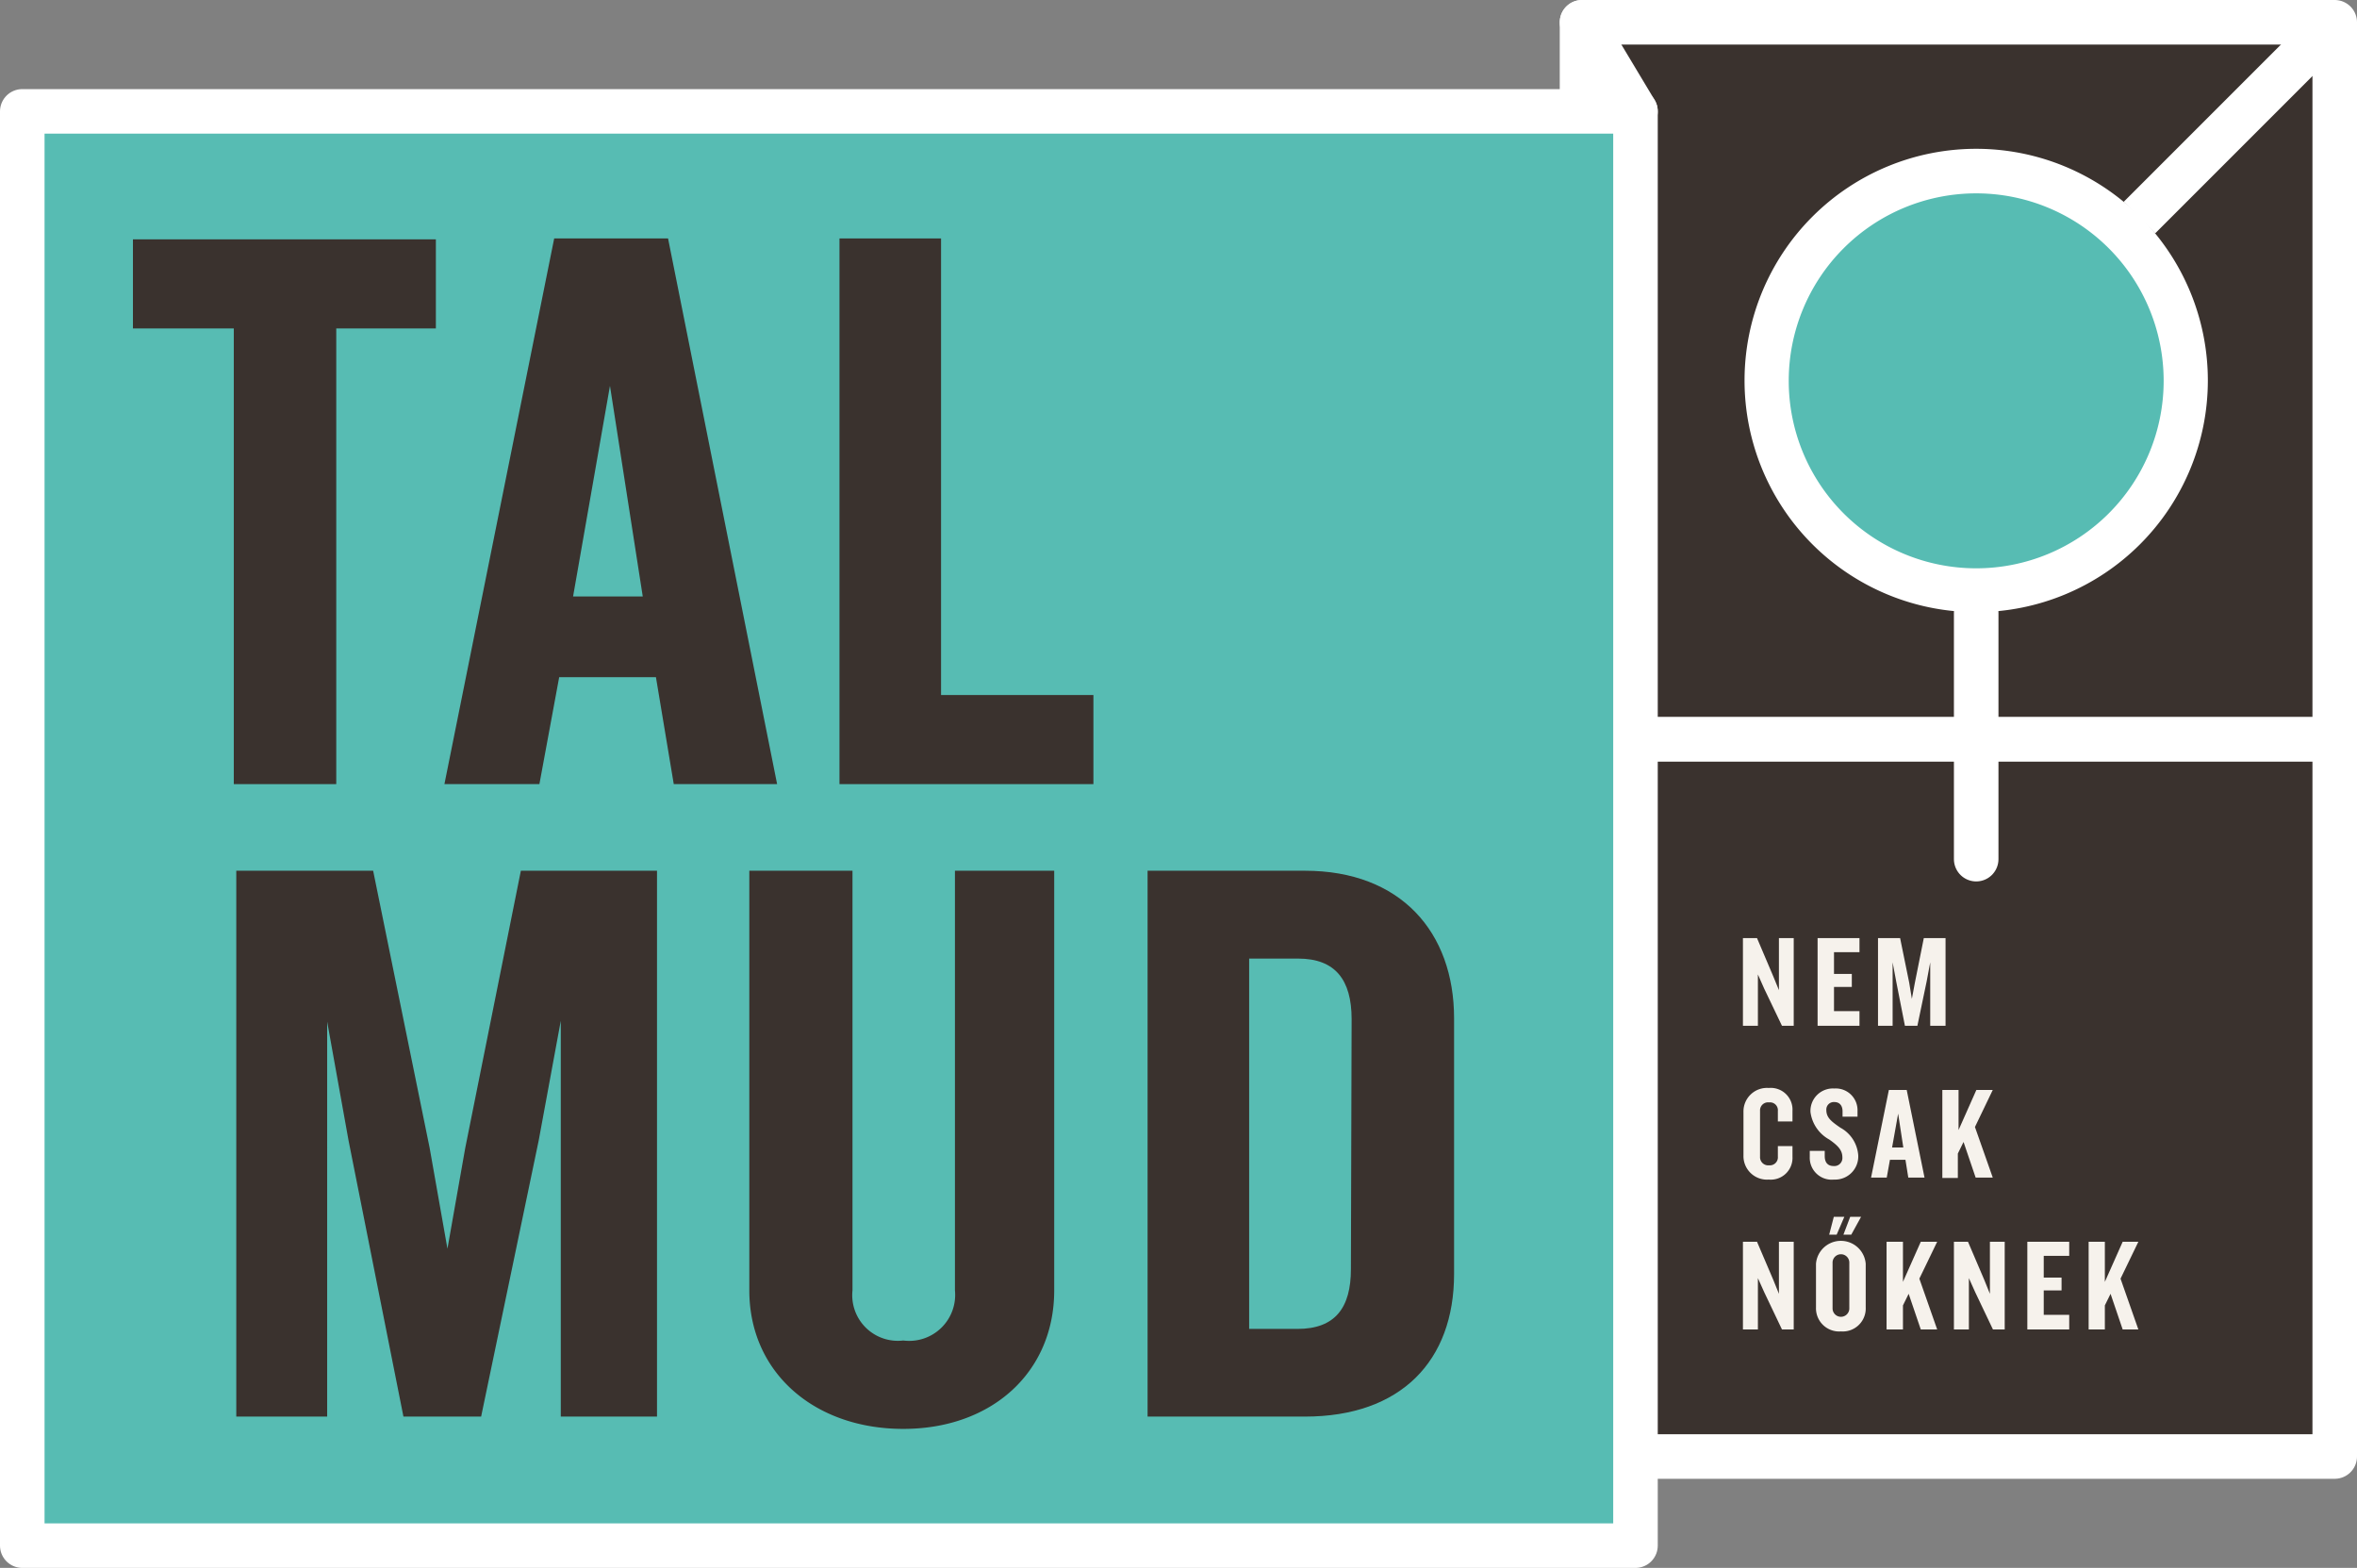
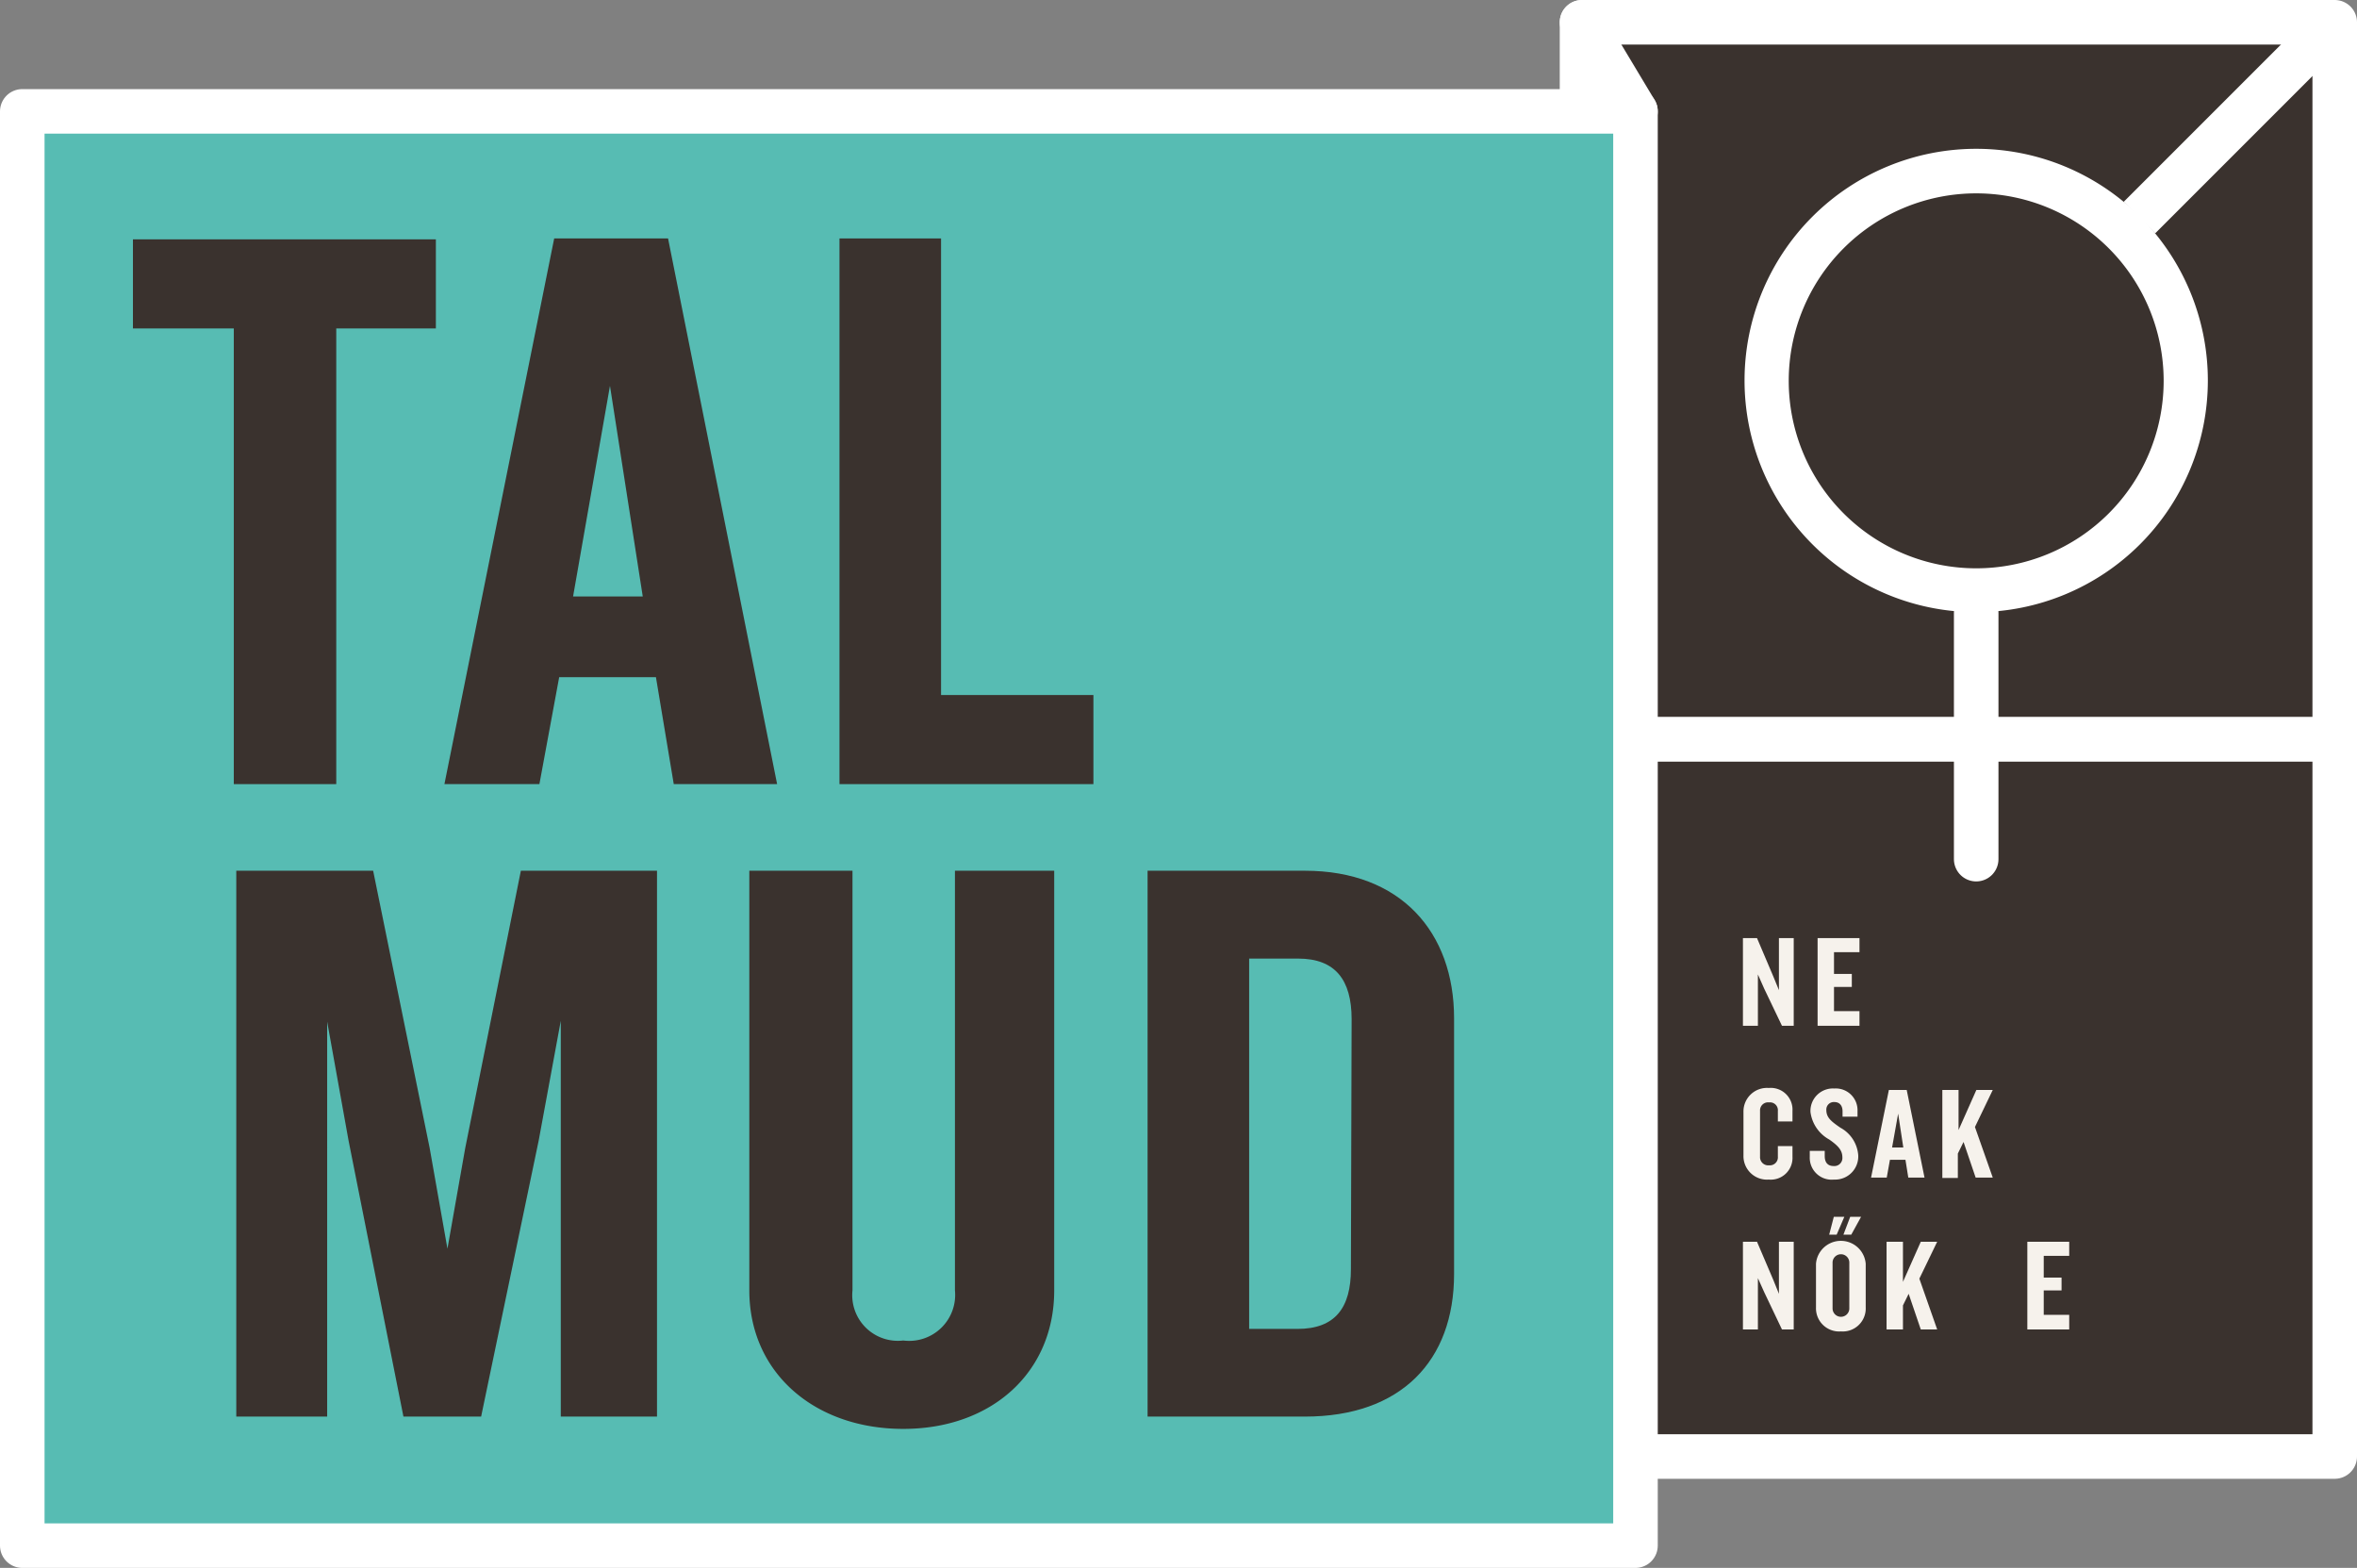
<svg xmlns="http://www.w3.org/2000/svg" viewBox="0 0 132.27 87.98">
  <rect x="0" y="0" width="132.27" height="87.98" fill="#808080" stroke="none" />
  <defs>
    <style>.a13e812f-32e5-4e11-bc42-5943d96b52ce,.aacff4d0-3789-416d-a5c4-fba2c77c1d99{fill:#3a322e;}.a837df42-3f93-4dd3-b125-b38081f19dba,.aacff4d0-3789-416d-a5c4-fba2c77c1d99,.b13973f5-a6d1-4e27-b576-c4636461f973,.fcb48ef3-44b9-4f2d-9385-ff61f266aa35{stroke:#fff;stroke-width:2.5px;}.a837df42-3f93-4dd3-b125-b38081f19dba,.aacff4d0-3789-416d-a5c4-fba2c77c1d99,.fcb48ef3-44b9-4f2d-9385-ff61f266aa35{stroke-linecap:round;stroke-linejoin:round;}.a42694a3-a5f9-4062-9a47-a07c9e25f016{fill:#f6f2ec;}.b13973f5-a6d1-4e27-b576-c4636461f973,.fcb48ef3-44b9-4f2d-9385-ff61f266aa35{fill:none;}.a1958064-e8cd-4924-aa18-dbfbb8c8fefa,.a837df42-3f93-4dd3-b125-b38081f19dba{fill:#57bcb3;}.ae75c94b-d3d6-4307-9f8f-e6b97ae2ed9f{fill:#fff;}.b13973f5-a6d1-4e27-b576-c4636461f973{stroke-miterlimit:10;}</style>
  </defs>
  <title>talmud</title>
  <g id="e85ade35-9558-4a05-a322-368240135072" data-name="Layer 2">
    <g id="b7dd28d2-3959-4cda-abca-bd4050dff4ad" data-name="Layer 2">
      <rect class="aacff4d0-3789-416d-a5c4-fba2c77c1d99" x="88.78" y="1.25" width="42.24" height="40.24" />
      <rect class="aacff4d0-3789-416d-a5c4-fba2c77c1d99" x="88.78" y="41.49" width="42.24" height="40.24" />
      <path class="a42694a3-a5f9-4062-9a47-a07c9e25f016" d="M100,57.56l-1-2.09-.35-.79v2.88h-.84V52.64h.79l.91,2.14.32.78V52.64h.83v4.92Z" />
      <path class="a42694a3-a5f9-4062-9a47-a07c9e25f016" d="M102,57.56V52.64h2.35v.79h-1.43v1.22h1v.73h-1v1.36h1.43v.82Z" />
-       <path class="a42694a3-a5f9-4062-9a47-a07c9e25f016" d="M108.32,57.56V54l-.2,1.07-.52,2.49h-.7l-.49-2.49-.2-1.07v3.56h-.82V52.64h1.24l.51,2.5.15.91.17-.91.5-2.5h1.22v4.92Z" />
      <path class="a42694a3-a5f9-4062-9a47-a07c9e25f016" d="M99.26,66.19a1.32,1.32,0,0,1-1.42-1.35V62.4a1.32,1.32,0,0,1,1.42-1.35,1.22,1.22,0,0,1,1.33,1.29v.59h-.82v-.59a.44.44,0,0,0-.49-.48.45.45,0,0,0-.51.47v2.58a.46.46,0,0,0,.51.48.45.45,0,0,0,.49-.49v-.59h.82v.6A1.22,1.22,0,0,1,99.26,66.19Z" />
      <path class="a42694a3-a5f9-4062-9a47-a07c9e25f016" d="M102.92,66.19a1.23,1.23,0,0,1-1.36-1.27v-.34h.84v.29c0,.36.17.56.5.56a.45.45,0,0,0,.49-.49c0-.4-.25-.66-.74-1a2.06,2.06,0,0,1-1.05-1.54,1.26,1.26,0,0,1,1.34-1.32,1.22,1.22,0,0,1,1.3,1.26v.32h-.84v-.3c0-.3-.15-.52-.46-.52a.42.42,0,0,0-.45.44c0,.42.25.63.79,1a1.92,1.92,0,0,1,1,1.54A1.3,1.3,0,0,1,102.92,66.19Z" />
      <path class="a42694a3-a5f9-4062-9a47-a07c9e25f016" d="M107.09,66.08l-.16-1h-.87l-.18,1H105l1-4.92h1l1,4.92Zm-.57-3.59-.34,1.9h.63Z" />
      <path class="a42694a3-a5f9-4062-9a47-a07c9e25f016" d="M110.87,66.08l-.68-2-.32.65v1.37H109V61.16h.91v2.25l1-2.25h.92l-1,2.08,1,2.84Z" />
      <path class="a42694a3-a5f9-4062-9a47-a07c9e25f016" d="M100,74.6l-1-2.1-.35-.78V74.6h-.84V69.68h.79l.91,2.13.32.79V69.68h.83V74.6Z" />
      <path class="a42694a3-a5f9-4062-9a47-a07c9e25f016" d="M103.31,74.71a1.3,1.3,0,0,1-1.4-1.35V70.91a1.4,1.4,0,0,1,2.79,0v2.45A1.29,1.29,0,0,1,103.31,74.71Zm-.24-5.43h-.42l.26-1h.59Zm.71,1.57a.47.47,0,1,0-.94,0v2.57a.47.47,0,1,0,.94,0Zm.11-1.57h-.44l.38-1h.61Z" />
      <path class="a42694a3-a5f9-4062-9a47-a07c9e25f016" d="M107.79,74.6l-.68-2-.32.65V74.6h-.92V69.68h.92v2.25l1-2.25h.92l-1,2.07,1,2.85Z" />
-       <path class="a42694a3-a5f9-4062-9a47-a07c9e25f016" d="M111.84,74.6l-1-2.1-.35-.78V74.6h-.84V69.68h.79l.91,2.13.32.79V69.68h.83V74.6Z" />
      <path class="a42694a3-a5f9-4062-9a47-a07c9e25f016" d="M113.77,74.6V69.68h2.35v.79h-1.43v1.22h1v.72h-1v1.37h1.43v.82Z" />
-       <path class="a42694a3-a5f9-4062-9a47-a07c9e25f016" d="M119.12,74.6l-.68-2-.32.65V74.6h-.91V69.68h.91v2.25l1-2.25H120l-1,2.07,1,2.85Z" />
      <line class="fcb48ef3-44b9-4f2d-9385-ff61f266aa35" x1="110.9" y1="34.39" x2="110.9" y2="48.21" />
-       <path class="a1958064-e8cd-4924-aa18-dbfbb8c8fefa" d="M110.9,33.14a11.77,11.77,0,1,1,11.76-11.77A11.78,11.78,0,0,1,110.9,33.14Z" />
      <path class="ae75c94b-d3d6-4307-9f8f-e6b97ae2ed9f" d="M110.9,10.85a10.52,10.52,0,1,1-10.52,10.52A10.52,10.52,0,0,1,110.9,10.85m0-2.5a13,13,0,1,0,13,13,13,13,0,0,0-13-13Z" />
      <line class="b13973f5-a6d1-4e27-b576-c4636461f973" x1="120.06" y1="12.21" x2="131.02" y2="1.25" />
      <rect class="a837df42-3f93-4dd3-b125-b38081f19dba" x="1.25" y="6.25" width="90.53" height="80.48" />
      <path class="a13e812f-32e5-4e11-bc42-5943d96b52ce" d="M18.87,18.43V44H13.12V18.43H7.46v-5h17v5Z" />
      <path class="a13e812f-32e5-4e11-bc42-5943d96b52ce" d="M37.81,44l-1-6H31.38l-1.11,6H24.94L31.1,13.38h6.39L43.61,44ZM34.23,21.65,32.16,33.47h3.91Z" />
      <path class="a13e812f-32e5-4e11-bc42-5943d96b52ce" d="M47.11,44V13.38h5.7V39h8.55v5Z" />
      <path class="a13e812f-32e5-4e11-bc42-5943d96b52ce" d="M31.47,79.49V57.28L30.23,64,27,79.49H22.64L19.56,64l-1.2-6.67V79.49h-5.1V48.86h7.68l3.17,15.55,1,5.66,1-5.66,3.12-15.55h7.64V79.49Z" />
      <path class="a13e812f-32e5-4e11-bc42-5943d96b52ce" d="M50.69,80.18c-5,0-8.64-3.17-8.64-7.77V48.86h5.79V72.41a2.56,2.56,0,0,0,2.85,2.81,2.58,2.58,0,0,0,2.9-2.81V48.86h5.57V72.41C59.16,77,55.66,80.18,50.69,80.18Z" />
      <path class="a13e812f-32e5-4e11-bc42-5943d96b52ce" d="M73.23,79.49H64.4V48.86h8.83c5.38,0,8.37,3.45,8.37,8.28V71.49C81.6,76.37,78.61,79.49,73.23,79.49Zm2.62-22.3c0-2.21-.92-3.4-3-3.4H70.1V74.57h2.71c2.12,0,3-1.19,3-3.35Z" />
      <line class="fcb48ef3-44b9-4f2d-9385-ff61f266aa35" x1="88.78" y1="1.25" x2="91.78" y2="6.25" />
    </g>
  </g>
</svg>